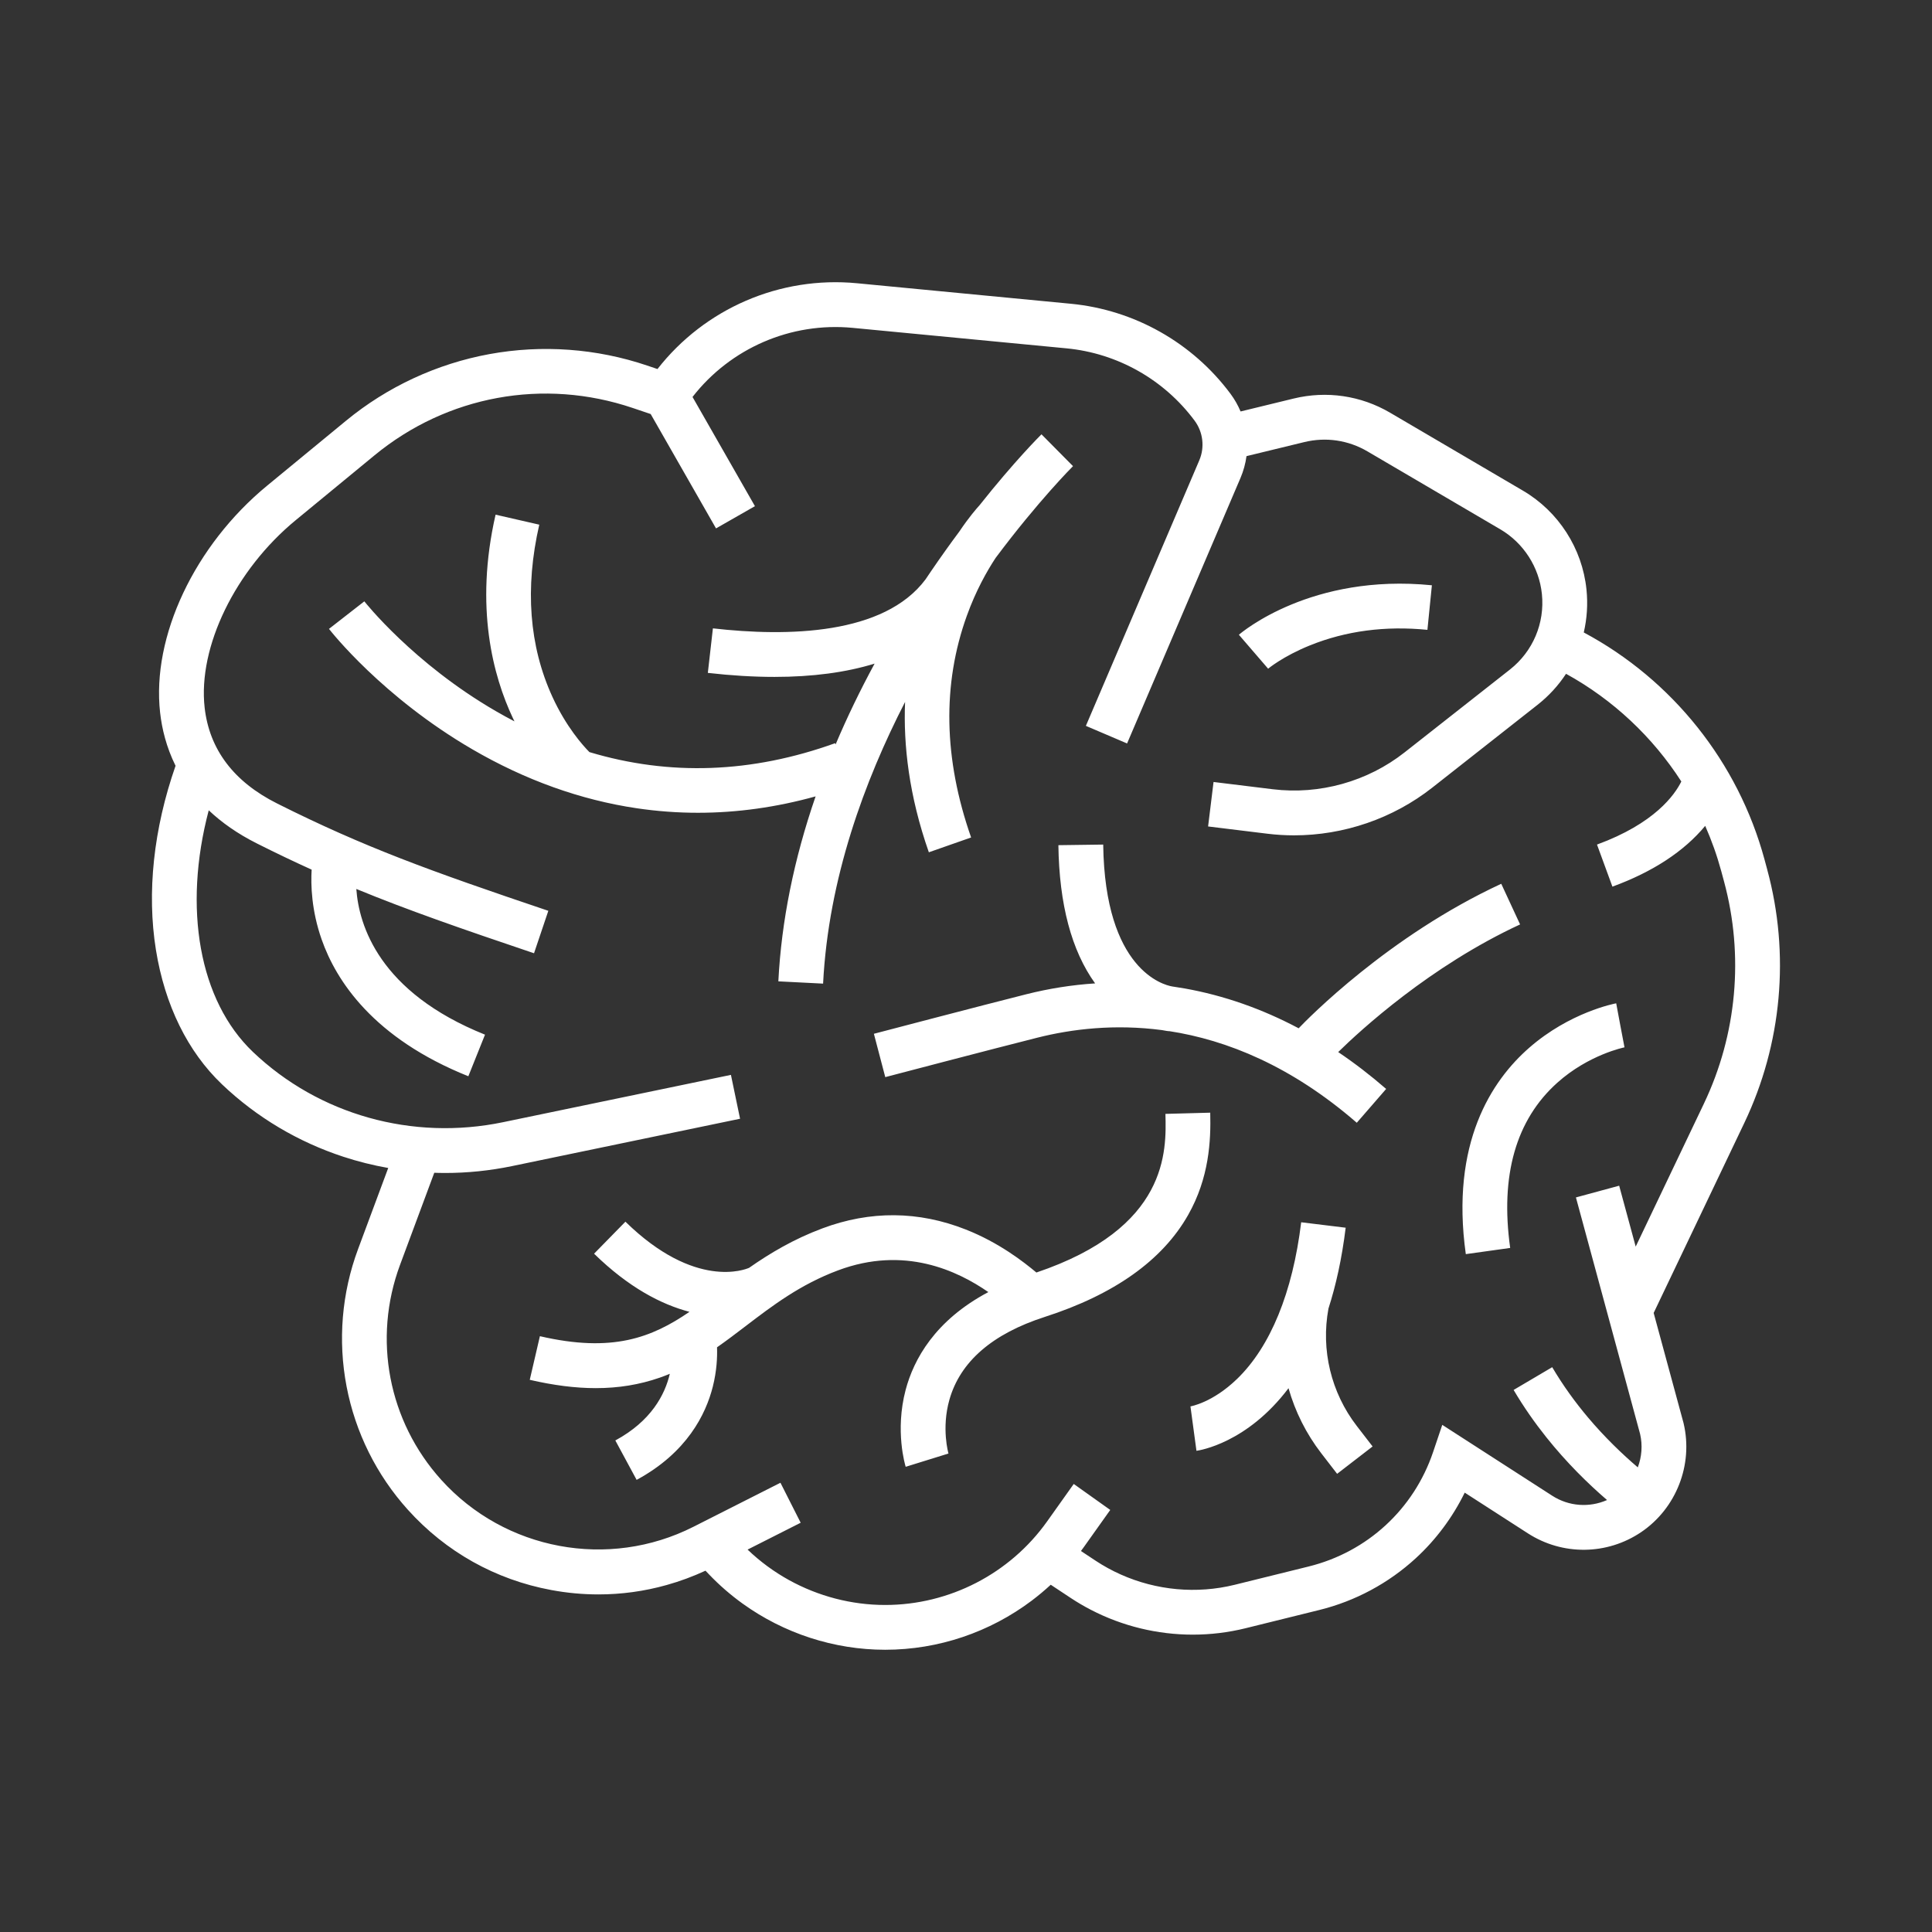
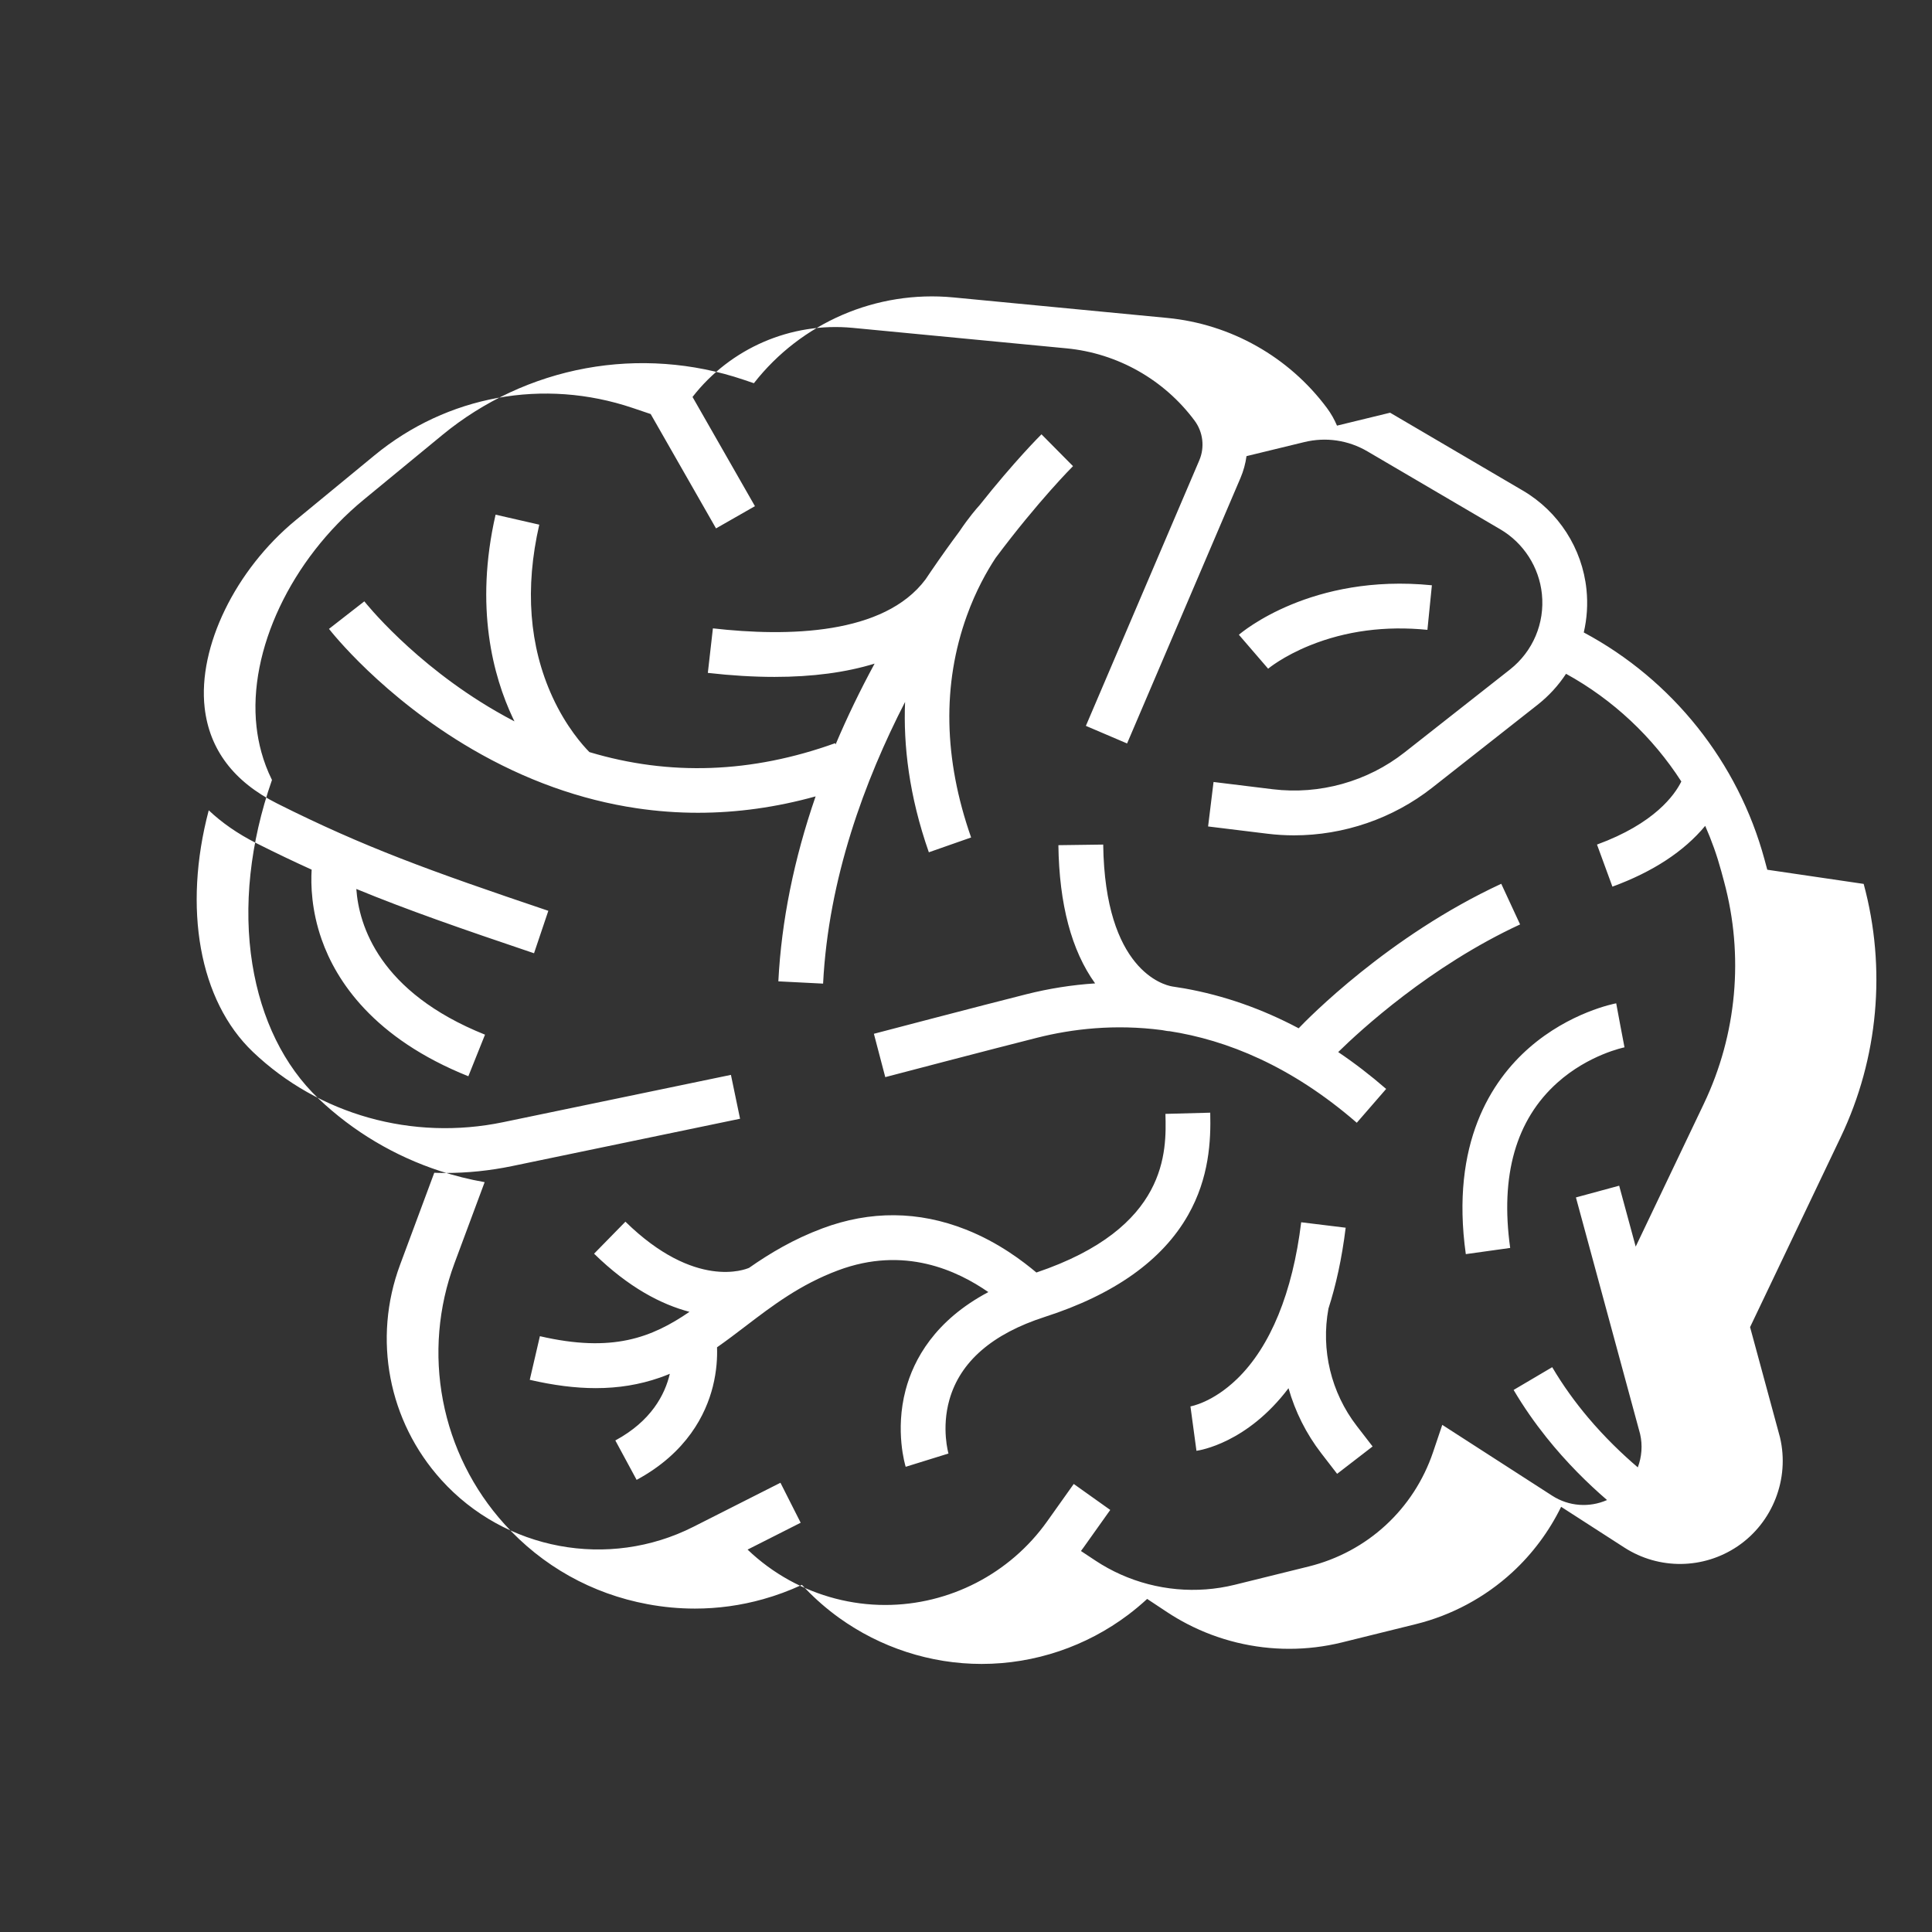
<svg xmlns="http://www.w3.org/2000/svg" id="Layer_2" width="450.393" height="450.393" viewBox="0 0 450.393 450.393">
  <rect x="0" y="0" width="450.393" height="450.393" fill="#333333" stroke="none" />
  <defs>
    <style>.cls-1{fill:#fff;}.cls-2{fill:none;}</style>
  </defs>
  <g id="Layer_2-2">
    <g>
-       <path class="cls-1" d="M288.812,147.977l6.818,7.913c.032-.027,3.468-2.902,9.746-5.437,8.375-3.382,17.587-4.599,27.388-3.622l1.041-10.389c-28.062-2.807-44.314,10.951-44.993,11.535m-.43,173.49c-5.686,5.5-10.72,6.378-10.932,6.41l.072-.009,1.399,10.349c.733-.1,11.811-1.806,21.462-14.595,1.544,5.446,4.115,10.611,7.651,15.192l3.68,4.767,8.271-6.378-3.68-4.767c-6.003-7.777-8.402-17.746-6.609-27.392,1.729-5.373,3.124-11.603,4.011-18.837l-10.371-1.268c-1.996,16.369-7.171,29.004-14.953,36.528m-113.807-25.871c-.054,.041-.113,.081-.167,.118h-.004c.072-.054,.127-.086,.172-.118m64.269,1.974c.004-.004,.009-.004,.018-.004-.009,0-.014,0-.018,.004m-64.215-2.01c-.801,.362-12.571,5.165-28.832-10.756l-7.306,7.46c8.072,7.904,15.713,11.842,22.241,13.554-8.8,6.021-17.968,9.597-34.871,5.677l-2.363,10.172c5.568,1.29,10.647,1.938,15.396,1.938,5.315,0,10.213-.81,14.894-2.436,.81-.281,1.593-.589,2.363-.905-1.145,4.857-4.341,11.018-12.703,15.537l4.962,9.19c11.743-6.342,16.139-15.315,17.759-21.725,.919-3.644,1.068-6.867,.987-9.181,2.259-1.575,4.459-3.25,6.7-4.962,6.234-4.753,12.675-9.669,21.512-12.974,15.446-5.781,27.791,.054,35.034,5.066-12.467,6.614-17.401,15.709-19.28,22.807-2.526,9.552-.095,17.583,.014,17.922l9.973-3.096,.009,.027c-.018-.054-1.698-5.871,.217-12.594,2.517-8.85,10-15.342,22.245-19.285,16.179-5.21,27.415-13.201,33.395-23.753,4.907-8.651,5.333-17.293,5.156-23.852l-10.444,.281c.235,8.674,.715,26.591-30.081,36.981-2.983-2.49-8.687-6.958-16.456-10.023-11.023-4.355-22.277-4.441-33.445-.263-6.754,2.526-12.25,5.822-17.076,9.194m57.51-165.55c9.95-13.3,17.899-21.236,18.004-21.34l-7.352-7.424c-.38,.38-6.342,6.32-14.45,16.55-.674,.742-2.49,2.816-4.699,6.116-2.1,2.816-4.282,5.867-6.51,9.131v-.004c-.004,.009-.009,.018-.014,.023-.448,.661-.901,1.322-1.349,1.996-9.669,12.956-32.128,13.413-49.575,11.426l-1.182,10.38c5.491,.625,10.675,.937,15.541,.937,8.85,0,16.646-1.037,23.336-3.096-3.4,6.274-6.437,12.562-9.09,18.837l-.109-.29c-19.421,6.999-38.606,7.687-57.284,2.078-1.516-1.53-5.41-5.867-8.624-12.875-5.423-11.833-6.455-25.342-3.065-40.145l-10.185-2.331c-4.944,21.603-.543,37.7,4.02,47.397,.127,.267,.254,.53,.385,.792-1.44-.751-2.875-1.535-4.301-2.363-19.258-11.136-30.588-25.473-30.702-25.618l-8.239,6.419c.498,.643,12.472,15.867,33.368,28.044,12.34,7.189,25.247,11.824,38.37,13.771,4.744,.702,9.507,1.055,14.291,1.055,9.108,0,18.275-1.281,27.415-3.821-5.057,14.64-7.976,29.117-8.687,43.119l10.43,.53c1.24-24.491,9.692-47.347,19.113-65.668-.416,10.072,.914,21.865,5.541,35.052l9.855-3.454c-6.424-18.325-6.759-35.727-.991-51.711,2.087-5.79,4.645-10.344,6.736-13.513m79.828,115.251c5.192-5.093,21.43-20.036,42.404-29.756l-4.391-9.475c-26.342,12.205-45.215,31.575-47.23,33.689-8.547-4.54-17.429-7.651-26.578-9.289-.969-.172-1.942-.321-2.915-.466-1.942-.335-15.677-3.767-16.071-33.074l-10.448,.14c.19,13.789,3.065,24.59,8.56,32.223-5.351,.349-10.702,1.186-16.021,2.526-10.063,2.531-35.297,9.153-35.55,9.221l2.653,10.104c.254-.068,25.432-6.677,35.446-9.194,8.085-2.037,18.04-3.223,29.09-1.766,.86,.181,1.44,.24,1.625,.254l.004-.023c13.477,2.078,28.511,8.139,43.757,21.367l6.845-7.886c-3.644-3.164-7.374-6.03-11.181-8.597m51.068,7.162c7.32-6.569,15.595-8.244,15.677-8.262l-.978-5.129-.955-5.133c-.439,.081-10.824,2.087-20.299,10.376-8.732,7.637-18.384,22.182-14.762,48.094l10.344-1.444c-2.358-16.899,1.331-29.855,10.973-38.502m34.192,4.857l-8.828,18.502-7.076,14.835-3.852-14.201-10.082,2.734,14.962,55.152c.607,2.63,.38,5.337-.539,7.777-3.635-3.101-7.691-6.99-11.612-11.639-2.933-3.481-5.79-7.393-8.343-11.716l-8.995,5.306c2.363,4.006,4.952,7.678,7.623,11.028,4.726,5.921,9.71,10.806,14.156,14.636-4.106,1.815-8.909,1.494-12.78-1.005l-25.631-16.519-2.141,6.347c-4.504,13.323-15.346,23.291-28.995,26.668l-17.225,4.26c-8.918,2.204-18.307,1.313-26.6-2.395-2.028-.905-3.988-1.978-5.858-3.214l-3.413-2.259c.208-.281,.416-.557,.62-.842l5.604-7.881,.607-.851-.815-.579-7.696-5.478-6.211,8.737c-8.674,12.195-22.784,19.475-37.75,19.475-7.872,0-15.595-2.042-22.404-5.795-3.499-1.933-6.759-4.323-9.669-7.116l10.326-5.224,2.051-1.037-1.72-3.395-2.997-5.926-20.299,10.272c-19.769,10-43.938,5.496-58.778-10.951-12.336-13.667-16.016-32.879-9.597-50.141l7.972-21.444c.344,.014,.688,.023,1.032,.032,.493,.009,.987,.018,1.48,.018,5.206,0,10.453-.53,15.668-1.616l53.106-11.028-2.128-10.226-53.106,11.028c-21.145,4.391-42.952-1.729-58.325-16.378-12.549-11.956-16.333-33.513-10.303-56.329,2.965,2.802,6.655,5.437,11.249,7.741,4.427,2.223,8.619,4.228,12.739,6.093-.213,3.572-.041,9.516,2.331,16.27,3.386,9.656,12.073,23.029,34.201,31.897l3.884-9.697c-24.699-9.9-29.398-25.514-30-33.966,11.838,4.871,24.301,9.212,41.426,14.989l3.336-9.896c-27.678-9.335-42.938-14.844-63.237-25.025-10.109-5.075-15.79-12.594-16.886-22.354-1.589-14.129,7.144-32.096,21.236-43.69,.095-.082,18.361-15.111,18.361-15.111,16.931-13.934,39.443-18.062,60.217-11.037l4.169,1.408,15.233,26.659,9.072-5.183-14.55-25.459c8.832-11.358,22.915-17.492,37.352-16.107l49.833,4.776c11.865,1.136,22.748,7.279,29.855,16.849,1.983,2.666,2.404,6.215,1.096,9.267l-26.437,61.892,9.606,4.101,26.437-61.888c.702-1.648,1.168-3.359,1.403-5.093l13.468-3.273c5.029-1.227,10.258-.457,14.726,2.164l30.978,18.171c5.428,3.187,9.049,8.823,9.692,15.084,.697,6.799-2.091,13.386-7.465,17.614l-24.563,19.317c-8.619,6.786-19.81,9.909-30.702,8.579l-13.816-1.693-1.272,10.367,13.821,1.693c2.064,.254,4.138,.38,6.211,.38,11.589,0,23.06-3.911,32.218-11.114l24.559-19.321c2.635-2.073,4.862-4.518,6.636-7.225,10.973,6.034,20.186,14.722,26.877,25.106-1.539,3.124-6.238,9.792-19.66,14.704l3.594,9.81c9.43-3.454,16.7-8.221,21.63-14.169,1.503,3.404,2.757,6.931,3.744,10.561l.647,2.399c4.672,17.257,3.006,35.65-4.69,51.788m14.771-54.522l-.647-2.395c-6.134-22.639-21.467-41.874-42.132-52.92,.751-3.232,.982-6.609,.629-10.023-.978-9.556-6.51-18.167-14.799-23.029l-30.978-18.176c-6.818-3.997-14.799-5.17-22.476-3.305l-12.381,3.015c-.607-1.44-1.385-2.816-2.336-4.097-8.868-11.938-22.445-19.597-37.248-21.014l-49.833-4.78c-17.968-1.725-35.496,5.89-46.519,20l-2.408-.815c-11.802-3.988-24.513-4.912-36.768-2.666-12.25,2.245-23.812,7.614-33.431,15.532-16.093,13.246-18.099,14.894-18.361,15.111-16.931,13.929-26.971,35.201-24.98,52.92,.416,3.735,1.44,8.044,3.603,12.408-5.138,14.717-6.723,29.552-4.577,42.915,2.073,12.884,7.402,23.721,15.405,31.349,8.144,7.759,17.836,13.454,28.293,16.881,3.413,1.118,6.908,1.992,10.457,2.617l-7.035,18.918c-3.803,10.226-4.726,21.299-2.675,32.014,2.051,10.72,6.999,20.666,14.31,28.764,8.85,9.81,20.394,16.27,33.377,18.687,3.685,.688,7.374,1.028,11.046,1.028,5.373,0,10.697-.733,15.871-2.187,3.083-.86,6.111-1.978,9.068-3.345l.819,.86c2.408,2.522,5.034,4.794,7.832,6.813,9.606,6.917,21.277,10.761,33.232,10.761,12.463,0,24.436-4.12,34.169-11.449,1.535-1.159,3.015-2.395,4.436-3.708l4.681,3.101c1.516,1,3.078,1.915,4.676,2.743,7.356,3.816,15.523,5.79,23.753,5.79,4.12,0,8.253-.493,12.304-1.494l17.221-4.26c8.366-2.069,16.134-6.243,22.476-12.073,4.717-4.337,8.583-9.543,11.394-15.278l14.735,9.498c8.085,5.206,18.452,5.088,26.415-.303,8.18-5.545,12.15-15.731,9.878-25.346l-.018-.081-6.963-25.659,7.08-14.835,14.056-29.466c8.773-18.393,10.675-39.353,5.346-59.022" />
-       <rect class="cls-2" width="450.393" height="450.393" />
-       <rect class="cls-2" x="84.13" y="98.041" width="286.38" height="241.627" />
+       <path class="cls-1" d="M288.812,147.977l6.818,7.913c.032-.027,3.468-2.902,9.746-5.437,8.375-3.382,17.587-4.599,27.388-3.622l1.041-10.389c-28.062-2.807-44.314,10.951-44.993,11.535m-.43,173.49c-5.686,5.5-10.72,6.378-10.932,6.41l.072-.009,1.399,10.349c.733-.1,11.811-1.806,21.462-14.595,1.544,5.446,4.115,10.611,7.651,15.192l3.68,4.767,8.271-6.378-3.68-4.767c-6.003-7.777-8.402-17.746-6.609-27.392,1.729-5.373,3.124-11.603,4.011-18.837l-10.371-1.268c-1.996,16.369-7.171,29.004-14.953,36.528m-113.807-25.871c-.054,.041-.113,.081-.167,.118h-.004c.072-.054,.127-.086,.172-.118m64.269,1.974c.004-.004,.009-.004,.018-.004-.009,0-.014,0-.018,.004m-64.215-2.01c-.801,.362-12.571,5.165-28.832-10.756l-7.306,7.46c8.072,7.904,15.713,11.842,22.241,13.554-8.8,6.021-17.968,9.597-34.871,5.677l-2.363,10.172c5.568,1.29,10.647,1.938,15.396,1.938,5.315,0,10.213-.81,14.894-2.436,.81-.281,1.593-.589,2.363-.905-1.145,4.857-4.341,11.018-12.703,15.537l4.962,9.19c11.743-6.342,16.139-15.315,17.759-21.725,.919-3.644,1.068-6.867,.987-9.181,2.259-1.575,4.459-3.25,6.7-4.962,6.234-4.753,12.675-9.669,21.512-12.974,15.446-5.781,27.791,.054,35.034,5.066-12.467,6.614-17.401,15.709-19.28,22.807-2.526,9.552-.095,17.583,.014,17.922l9.973-3.096,.009,.027c-.018-.054-1.698-5.871,.217-12.594,2.517-8.85,10-15.342,22.245-19.285,16.179-5.21,27.415-13.201,33.395-23.753,4.907-8.651,5.333-17.293,5.156-23.852l-10.444,.281c.235,8.674,.715,26.591-30.081,36.981-2.983-2.49-8.687-6.958-16.456-10.023-11.023-4.355-22.277-4.441-33.445-.263-6.754,2.526-12.25,5.822-17.076,9.194m57.51-165.55c9.95-13.3,17.899-21.236,18.004-21.34l-7.352-7.424c-.38,.38-6.342,6.32-14.45,16.55-.674,.742-2.49,2.816-4.699,6.116-2.1,2.816-4.282,5.867-6.51,9.131v-.004c-.004,.009-.009,.018-.014,.023-.448,.661-.901,1.322-1.349,1.996-9.669,12.956-32.128,13.413-49.575,11.426l-1.182,10.38c5.491,.625,10.675,.937,15.541,.937,8.85,0,16.646-1.037,23.336-3.096-3.4,6.274-6.437,12.562-9.09,18.837l-.109-.29c-19.421,6.999-38.606,7.687-57.284,2.078-1.516-1.53-5.41-5.867-8.624-12.875-5.423-11.833-6.455-25.342-3.065-40.145l-10.185-2.331c-4.944,21.603-.543,37.7,4.02,47.397,.127,.267,.254,.53,.385,.792-1.44-.751-2.875-1.535-4.301-2.363-19.258-11.136-30.588-25.473-30.702-25.618l-8.239,6.419c.498,.643,12.472,15.867,33.368,28.044,12.34,7.189,25.247,11.824,38.37,13.771,4.744,.702,9.507,1.055,14.291,1.055,9.108,0,18.275-1.281,27.415-3.821-5.057,14.64-7.976,29.117-8.687,43.119l10.43,.53c1.24-24.491,9.692-47.347,19.113-65.668-.416,10.072,.914,21.865,5.541,35.052l9.855-3.454c-6.424-18.325-6.759-35.727-.991-51.711,2.087-5.79,4.645-10.344,6.736-13.513m79.828,115.251c5.192-5.093,21.43-20.036,42.404-29.756l-4.391-9.475c-26.342,12.205-45.215,31.575-47.23,33.689-8.547-4.54-17.429-7.651-26.578-9.289-.969-.172-1.942-.321-2.915-.466-1.942-.335-15.677-3.767-16.071-33.074l-10.448,.14c.19,13.789,3.065,24.59,8.56,32.223-5.351,.349-10.702,1.186-16.021,2.526-10.063,2.531-35.297,9.153-35.55,9.221l2.653,10.104c.254-.068,25.432-6.677,35.446-9.194,8.085-2.037,18.04-3.223,29.09-1.766,.86,.181,1.44,.24,1.625,.254l.004-.023c13.477,2.078,28.511,8.139,43.757,21.367l6.845-7.886c-3.644-3.164-7.374-6.03-11.181-8.597m51.068,7.162c7.32-6.569,15.595-8.244,15.677-8.262l-.978-5.129-.955-5.133c-.439,.081-10.824,2.087-20.299,10.376-8.732,7.637-18.384,22.182-14.762,48.094l10.344-1.444c-2.358-16.899,1.331-29.855,10.973-38.502m34.192,4.857l-8.828,18.502-7.076,14.835-3.852-14.201-10.082,2.734,14.962,55.152c.607,2.63,.38,5.337-.539,7.777-3.635-3.101-7.691-6.99-11.612-11.639-2.933-3.481-5.79-7.393-8.343-11.716l-8.995,5.306c2.363,4.006,4.952,7.678,7.623,11.028,4.726,5.921,9.71,10.806,14.156,14.636-4.106,1.815-8.909,1.494-12.78-1.005l-25.631-16.519-2.141,6.347c-4.504,13.323-15.346,23.291-28.995,26.668l-17.225,4.26c-8.918,2.204-18.307,1.313-26.6-2.395-2.028-.905-3.988-1.978-5.858-3.214l-3.413-2.259c.208-.281,.416-.557,.62-.842l5.604-7.881,.607-.851-.815-.579-7.696-5.478-6.211,8.737c-8.674,12.195-22.784,19.475-37.75,19.475-7.872,0-15.595-2.042-22.404-5.795-3.499-1.933-6.759-4.323-9.669-7.116l10.326-5.224,2.051-1.037-1.72-3.395-2.997-5.926-20.299,10.272c-19.769,10-43.938,5.496-58.778-10.951-12.336-13.667-16.016-32.879-9.597-50.141l7.972-21.444c.344,.014,.688,.023,1.032,.032,.493,.009,.987,.018,1.48,.018,5.206,0,10.453-.53,15.668-1.616l53.106-11.028-2.128-10.226-53.106,11.028c-21.145,4.391-42.952-1.729-58.325-16.378-12.549-11.956-16.333-33.513-10.303-56.329,2.965,2.802,6.655,5.437,11.249,7.741,4.427,2.223,8.619,4.228,12.739,6.093-.213,3.572-.041,9.516,2.331,16.27,3.386,9.656,12.073,23.029,34.201,31.897l3.884-9.697c-24.699-9.9-29.398-25.514-30-33.966,11.838,4.871,24.301,9.212,41.426,14.989l3.336-9.896c-27.678-9.335-42.938-14.844-63.237-25.025-10.109-5.075-15.79-12.594-16.886-22.354-1.589-14.129,7.144-32.096,21.236-43.69,.095-.082,18.361-15.111,18.361-15.111,16.931-13.934,39.443-18.062,60.217-11.037l4.169,1.408,15.233,26.659,9.072-5.183-14.55-25.459c8.832-11.358,22.915-17.492,37.352-16.107l49.833,4.776c11.865,1.136,22.748,7.279,29.855,16.849,1.983,2.666,2.404,6.215,1.096,9.267l-26.437,61.892,9.606,4.101,26.437-61.888c.702-1.648,1.168-3.359,1.403-5.093l13.468-3.273c5.029-1.227,10.258-.457,14.726,2.164l30.978,18.171c5.428,3.187,9.049,8.823,9.692,15.084,.697,6.799-2.091,13.386-7.465,17.614l-24.563,19.317c-8.619,6.786-19.81,9.909-30.702,8.579l-13.816-1.693-1.272,10.367,13.821,1.693c2.064,.254,4.138,.38,6.211,.38,11.589,0,23.06-3.911,32.218-11.114l24.559-19.321c2.635-2.073,4.862-4.518,6.636-7.225,10.973,6.034,20.186,14.722,26.877,25.106-1.539,3.124-6.238,9.792-19.66,14.704l3.594,9.81c9.43-3.454,16.7-8.221,21.63-14.169,1.503,3.404,2.757,6.931,3.744,10.561l.647,2.399c4.672,17.257,3.006,35.65-4.69,51.788m14.771-54.522l-.647-2.395c-6.134-22.639-21.467-41.874-42.132-52.92,.751-3.232,.982-6.609,.629-10.023-.978-9.556-6.51-18.167-14.799-23.029l-30.978-18.176l-12.381,3.015c-.607-1.44-1.385-2.816-2.336-4.097-8.868-11.938-22.445-19.597-37.248-21.014l-49.833-4.78c-17.968-1.725-35.496,5.89-46.519,20l-2.408-.815c-11.802-3.988-24.513-4.912-36.768-2.666-12.25,2.245-23.812,7.614-33.431,15.532-16.093,13.246-18.099,14.894-18.361,15.111-16.931,13.929-26.971,35.201-24.98,52.92,.416,3.735,1.44,8.044,3.603,12.408-5.138,14.717-6.723,29.552-4.577,42.915,2.073,12.884,7.402,23.721,15.405,31.349,8.144,7.759,17.836,13.454,28.293,16.881,3.413,1.118,6.908,1.992,10.457,2.617l-7.035,18.918c-3.803,10.226-4.726,21.299-2.675,32.014,2.051,10.72,6.999,20.666,14.31,28.764,8.85,9.81,20.394,16.27,33.377,18.687,3.685,.688,7.374,1.028,11.046,1.028,5.373,0,10.697-.733,15.871-2.187,3.083-.86,6.111-1.978,9.068-3.345l.819,.86c2.408,2.522,5.034,4.794,7.832,6.813,9.606,6.917,21.277,10.761,33.232,10.761,12.463,0,24.436-4.12,34.169-11.449,1.535-1.159,3.015-2.395,4.436-3.708l4.681,3.101c1.516,1,3.078,1.915,4.676,2.743,7.356,3.816,15.523,5.79,23.753,5.79,4.12,0,8.253-.493,12.304-1.494l17.221-4.26c8.366-2.069,16.134-6.243,22.476-12.073,4.717-4.337,8.583-9.543,11.394-15.278l14.735,9.498c8.085,5.206,18.452,5.088,26.415-.303,8.18-5.545,12.15-15.731,9.878-25.346l-.018-.081-6.963-25.659,7.08-14.835,14.056-29.466c8.773-18.393,10.675-39.353,5.346-59.022" />
    </g>
  </g>
</svg>